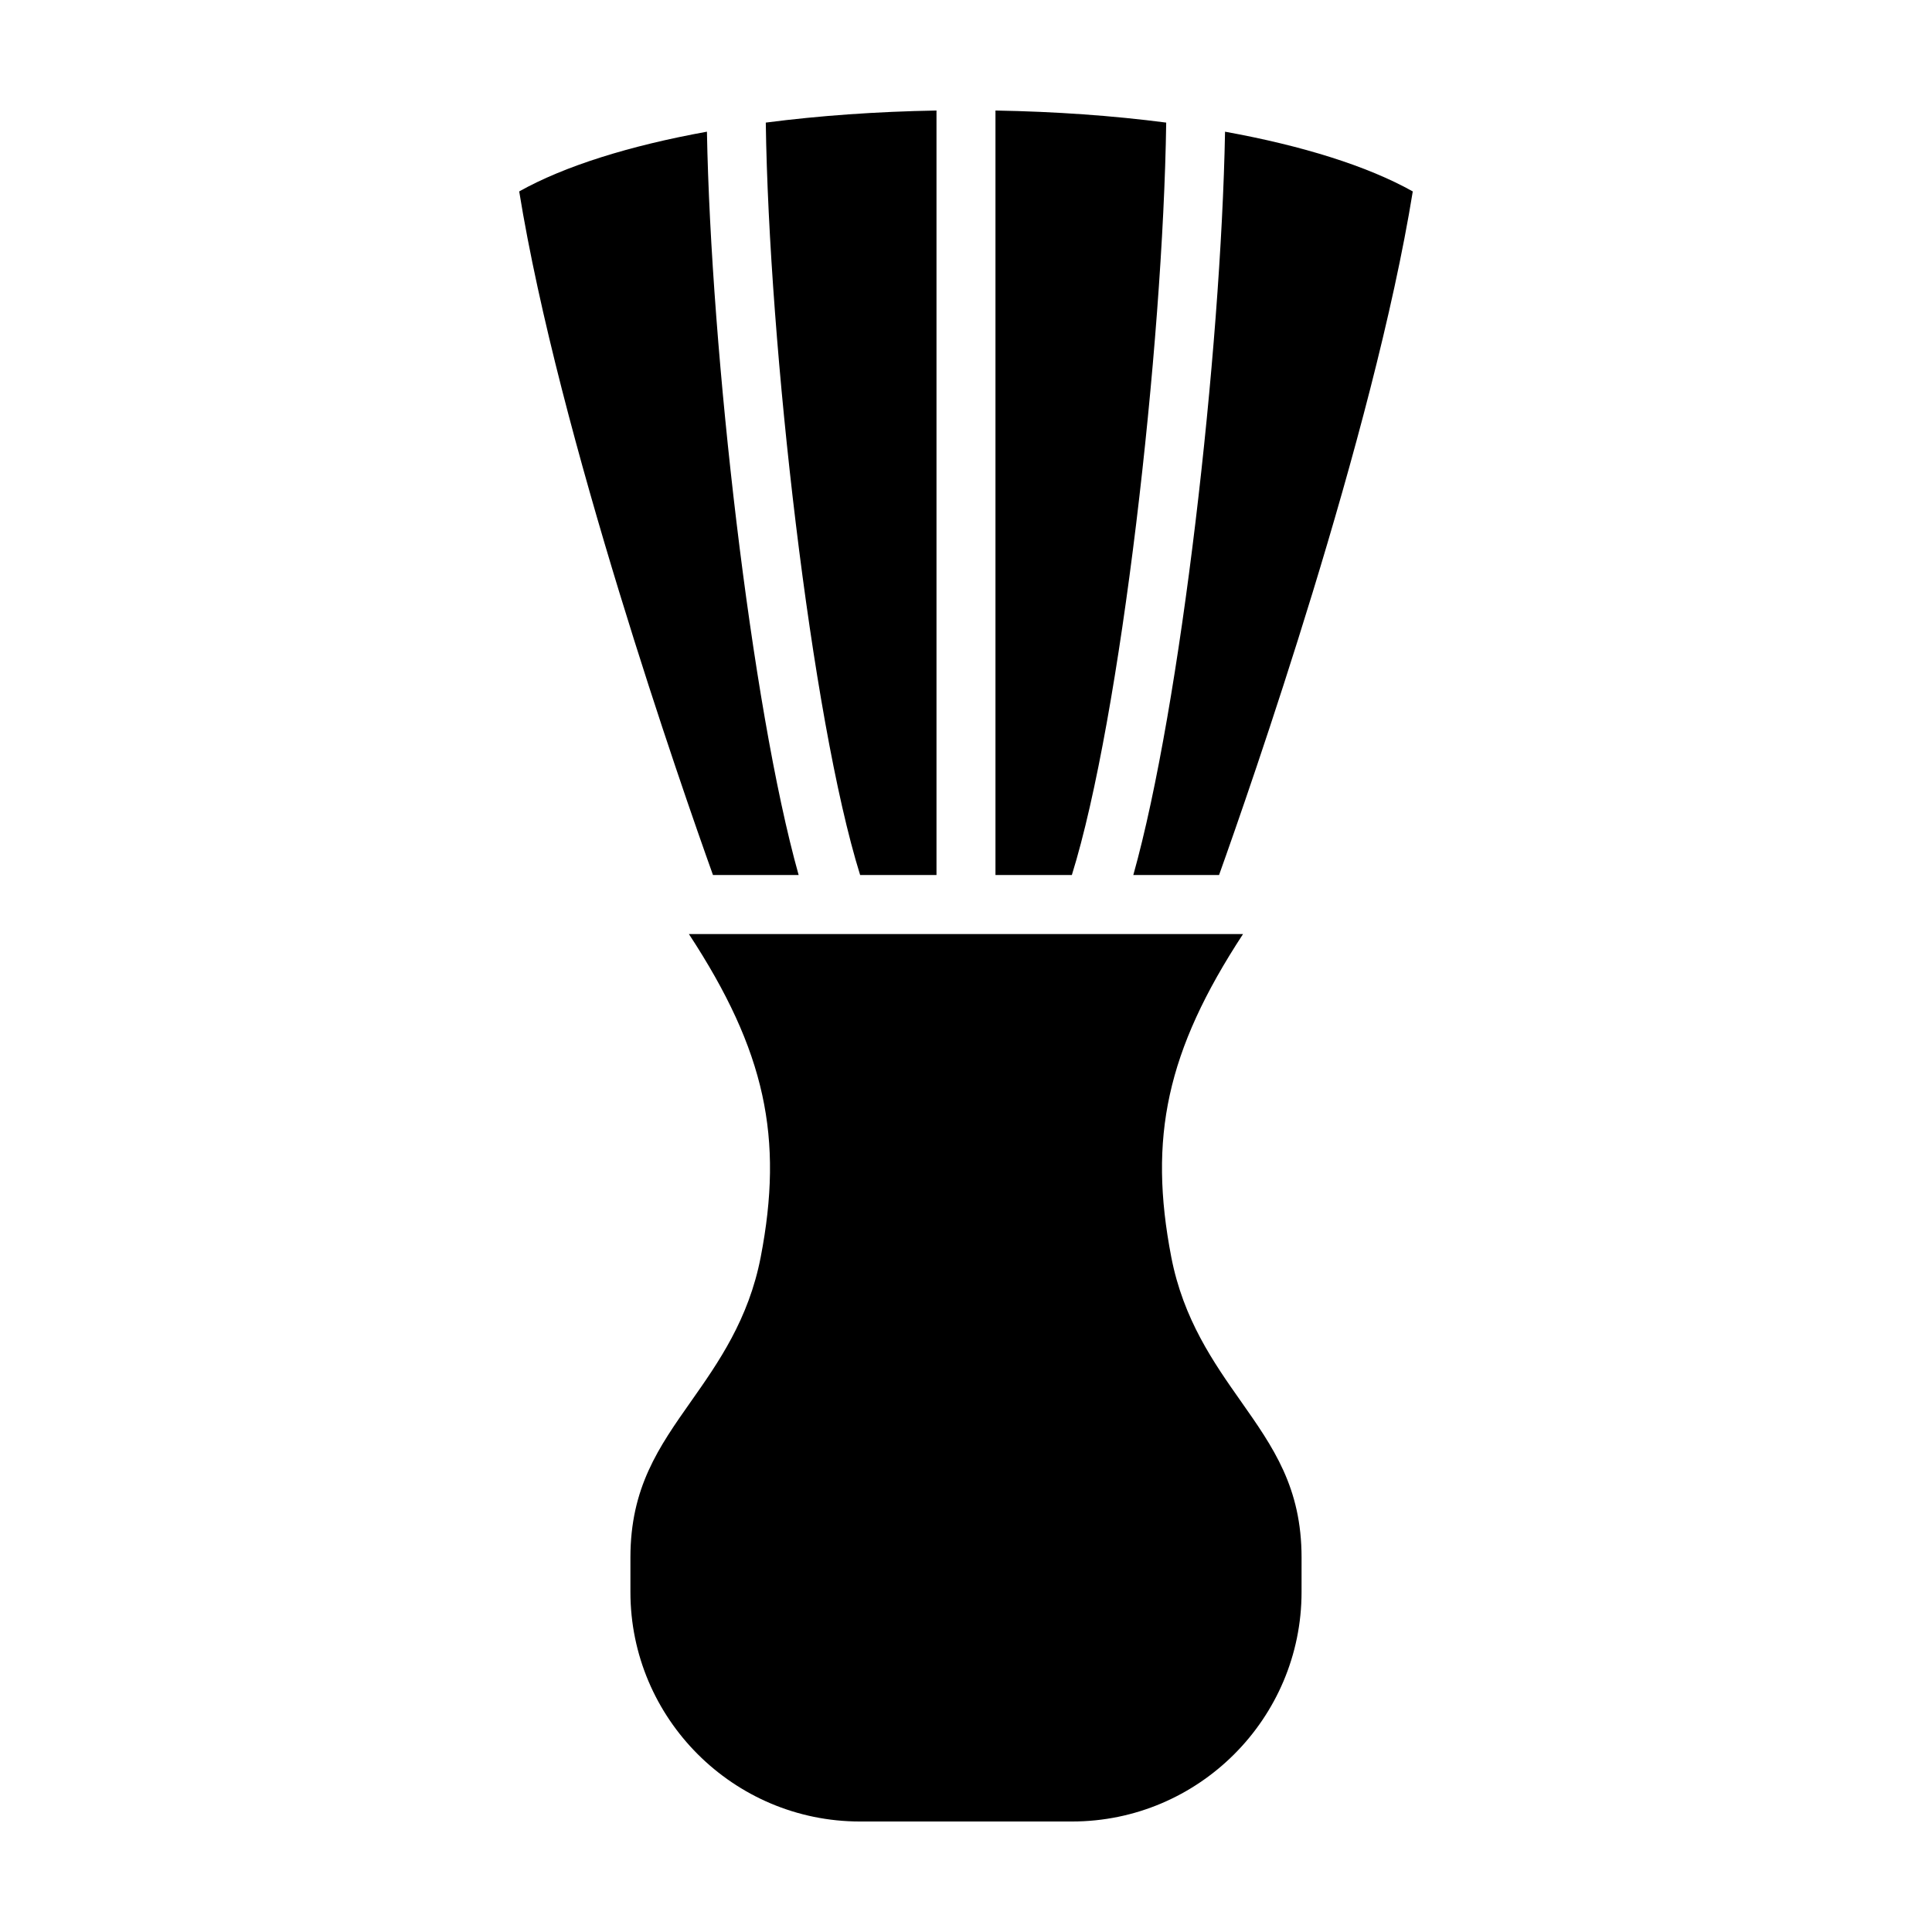
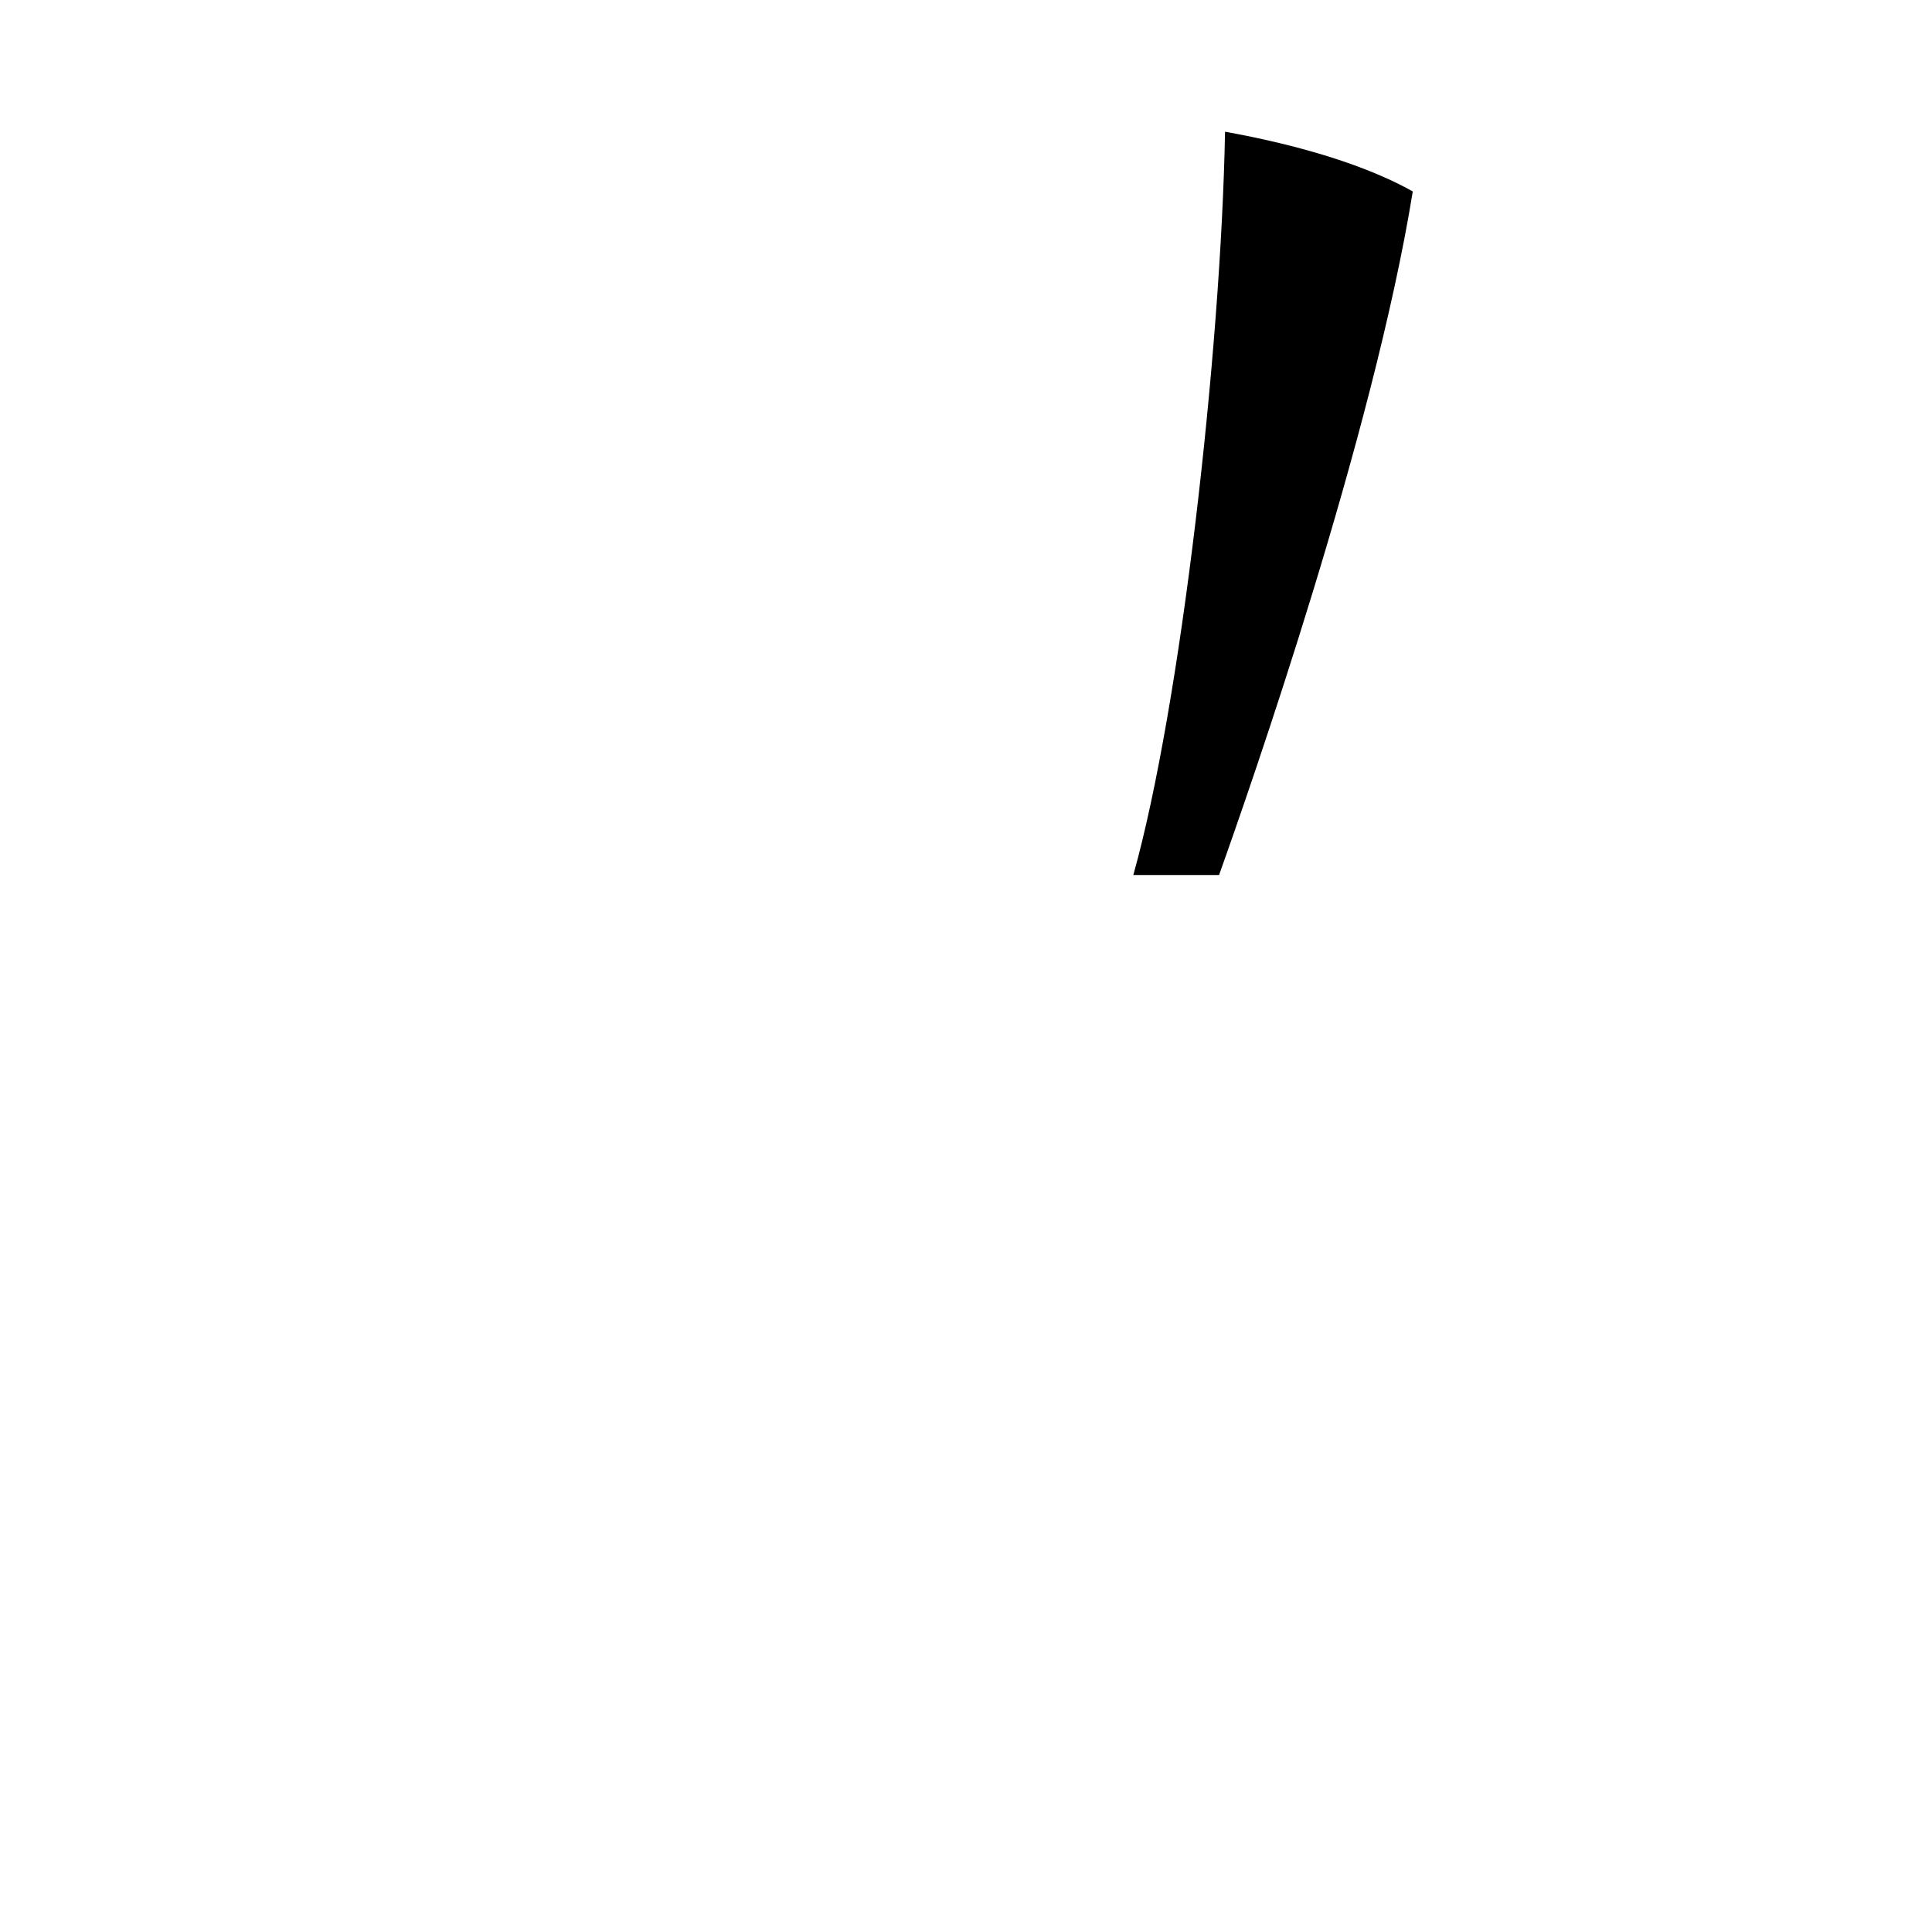
<svg xmlns="http://www.w3.org/2000/svg" fill="#000000" width="800px" height="800px" version="1.1" viewBox="144 144 512 512">
  <g>
-     <path d="m488.93 556.79c0-18.582-7.477-29.199-16.125-41.5-7.133-10.141-15.219-21.637-18.41-38.18-6.082-31.547-1.289-54.559 19.027-85.582h-146.86c20.34 31.023 25.121 54.035 19.039 85.582-3.188 16.539-11.273 28.031-18.41 38.18-8.652 12.297-16.125 22.918-16.125 41.5v9.105c0 33.531 27.285 60.82 60.828 60.82h56.203c33.543 0 60.828-27.293 60.828-60.824z" />
-     <path d="m407.81 173.29v202.6h20.242c12.949-41.516 24.18-140.35 25.004-199.4-14.094-1.836-29.348-2.922-45.246-3.199z" />
-     <path d="m355.65 375.89c-12.574-44.789-23.242-138.8-24.305-196.99-20.535 3.715-37.766 9.117-49.75 15.828 10.461 64.625 43.195 158.38 51.352 181.16z" />
    <path d="m518.4 194.73c-11.977-6.711-29.215-12.113-49.75-15.828-1.074 58.184-11.73 152.2-24.312 196.99h22.723c8.145-22.781 40.883-116.54 51.34-181.16z" />
-     <path d="m392.18 173.29c-15.891 0.277-31.145 1.367-45.238 3.199 0.828 59.055 12.055 157.89 25.004 199.4h20.234z" />
  </g>
</svg>